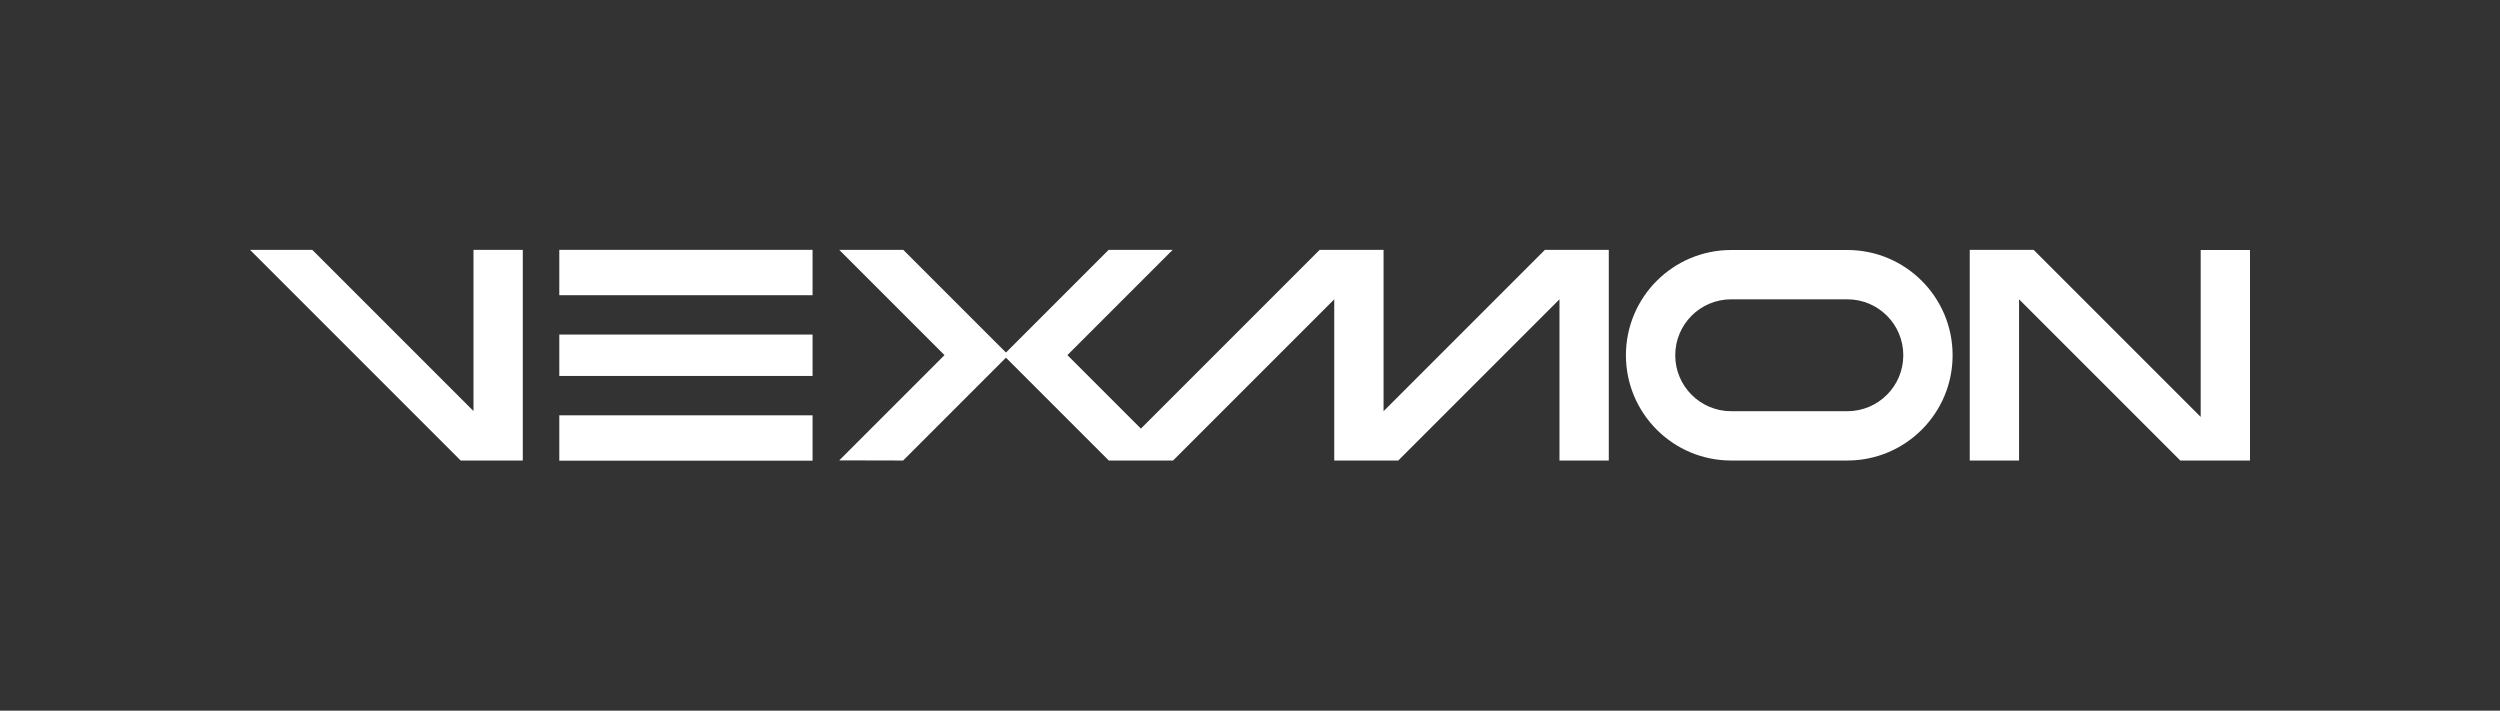
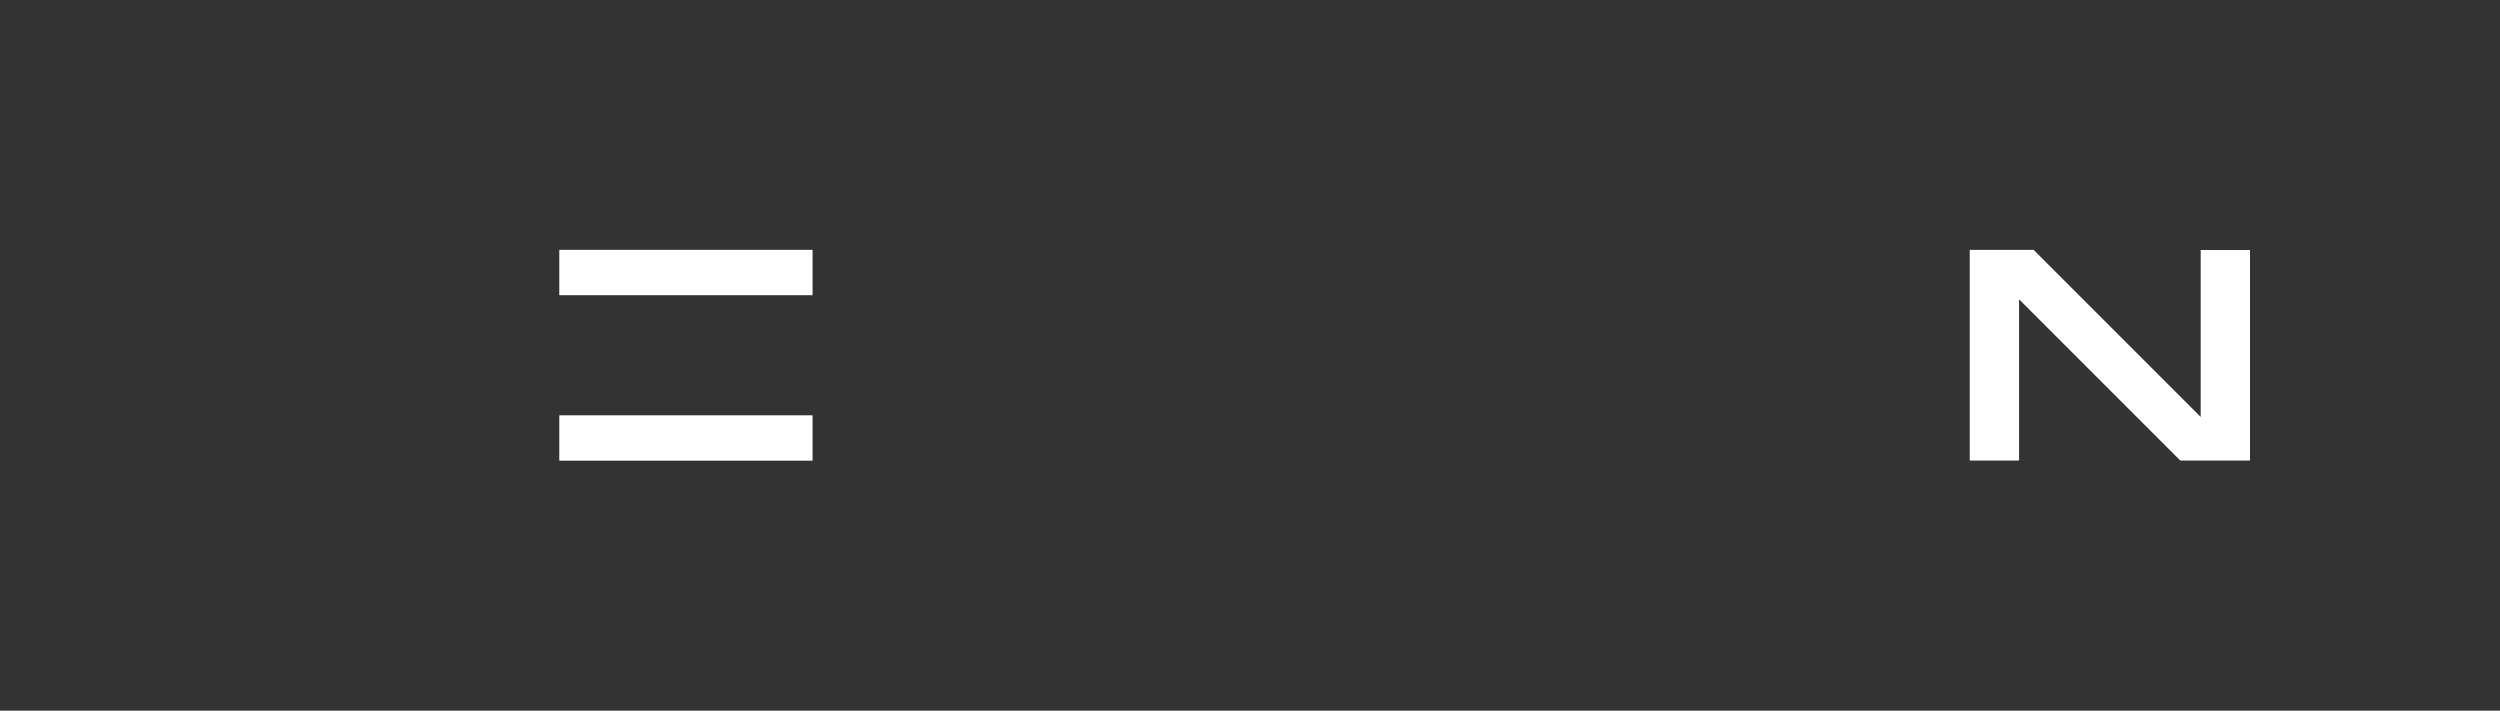
<svg xmlns="http://www.w3.org/2000/svg" version="1.1" x="0px" y="0px" width="792px" height="225.139px" viewBox="0 0 792 225.139" enable-background="new 0 0 792 225.139" xml:space="preserve">
  <rect x="0" y="0" width="792" height="225.139" fill="#333333" stroke="none" />
  <g id="Fondos">
</g>
  <g id="Logotipo">
    <g>
-       <polygon fill="#FFFFFF" points="149.998,130.224 98.927,79.153 79.2,79.153 145.939,145.893 165.573,145.893 165.619,145.846     165.62,145.846 165.62,79.153 149.998,79.153   " />
      <rect x="177.187" y="79.153" fill="#FFFFFF" width="80.232" height="14.367" />
-       <rect x="177.187" y="105.99" fill="#FFFFFF" width="80.232" height="13.112" />
      <rect x="177.187" y="131.572" fill="#FFFFFF" width="80.232" height="14.367" />
      <polygon fill="#FFFFFF" points="697.178,79.2 697.178,132.08 644.251,79.153 624.062,79.153 624.016,79.2 624.015,79.2     624.015,145.893 639.637,145.893 639.637,94.822 690.708,145.892 697.178,145.892 697.178,145.893 712.8,145.893 712.8,79.2   " />
-       <path fill="#FFFFFF" d="M585.24,79.2h-36.801c-18.417,0-33.347,14.93-33.347,33.346v0c0,18.417,14.93,33.346,33.347,33.346h36.801    c18.416,0,33.346-14.93,33.346-33.346v0C618.586,94.13,603.656,79.2,585.24,79.2z M585.24,130.271h-36.801    c-9.789,0-17.724-7.936-17.724-17.725c0-9.789,7.935-17.724,17.724-17.724h36.801c9.789,0,17.725,7.936,17.725,17.724    C602.965,122.335,595.029,130.271,585.24,130.271z" />
-       <polygon fill="#FFFFFF" points="489.427,79.153 438.31,130.271 438.31,79.2 438.263,79.153 418.074,79.153 361.44,135.787     361.41,135.757 338.153,112.499 371.499,79.153 351.217,79.153 318.685,111.685 286.154,79.153 265.871,79.153 299.217,112.499     265.871,145.846 286.107,145.893 318.685,113.314 351.263,145.893 351.335,145.892 351.335,145.892 371.617,145.892     422.688,94.822 422.688,145.893 442.971,145.892 494.042,94.822 494.042,145.893 509.663,145.893 509.663,79.2 509.617,79.153       " />
    </g>
  </g>
</svg>